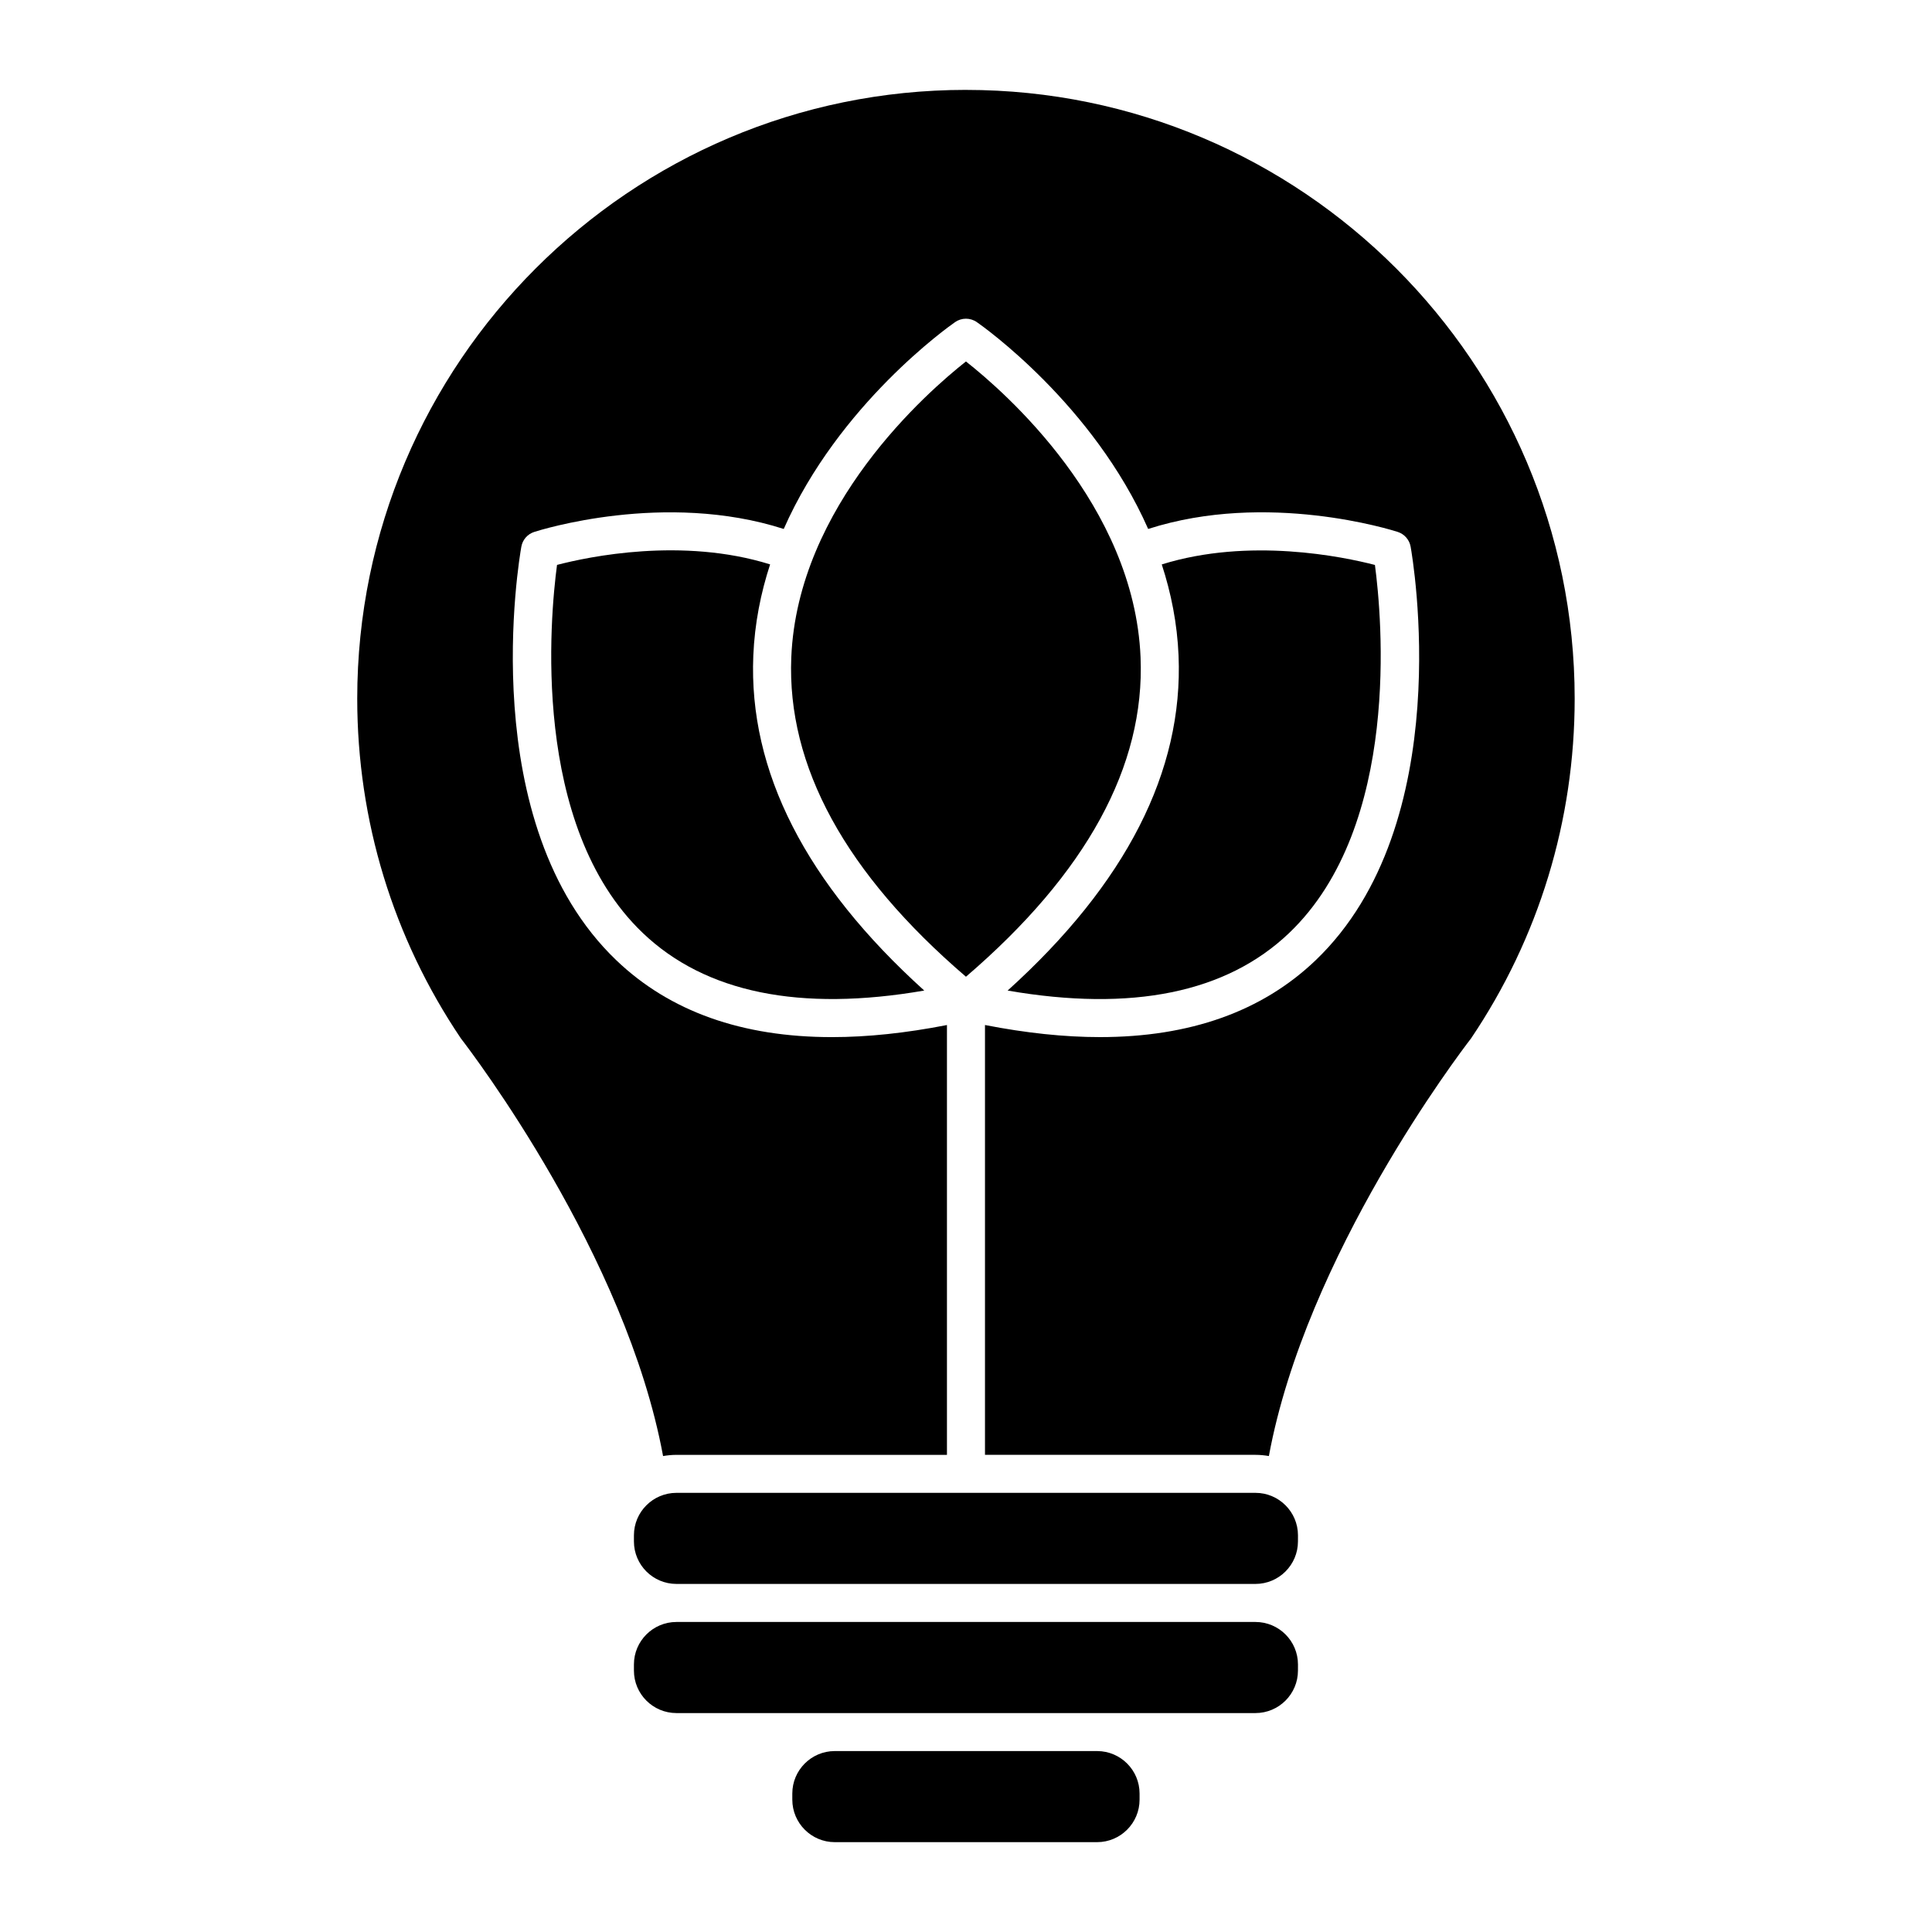
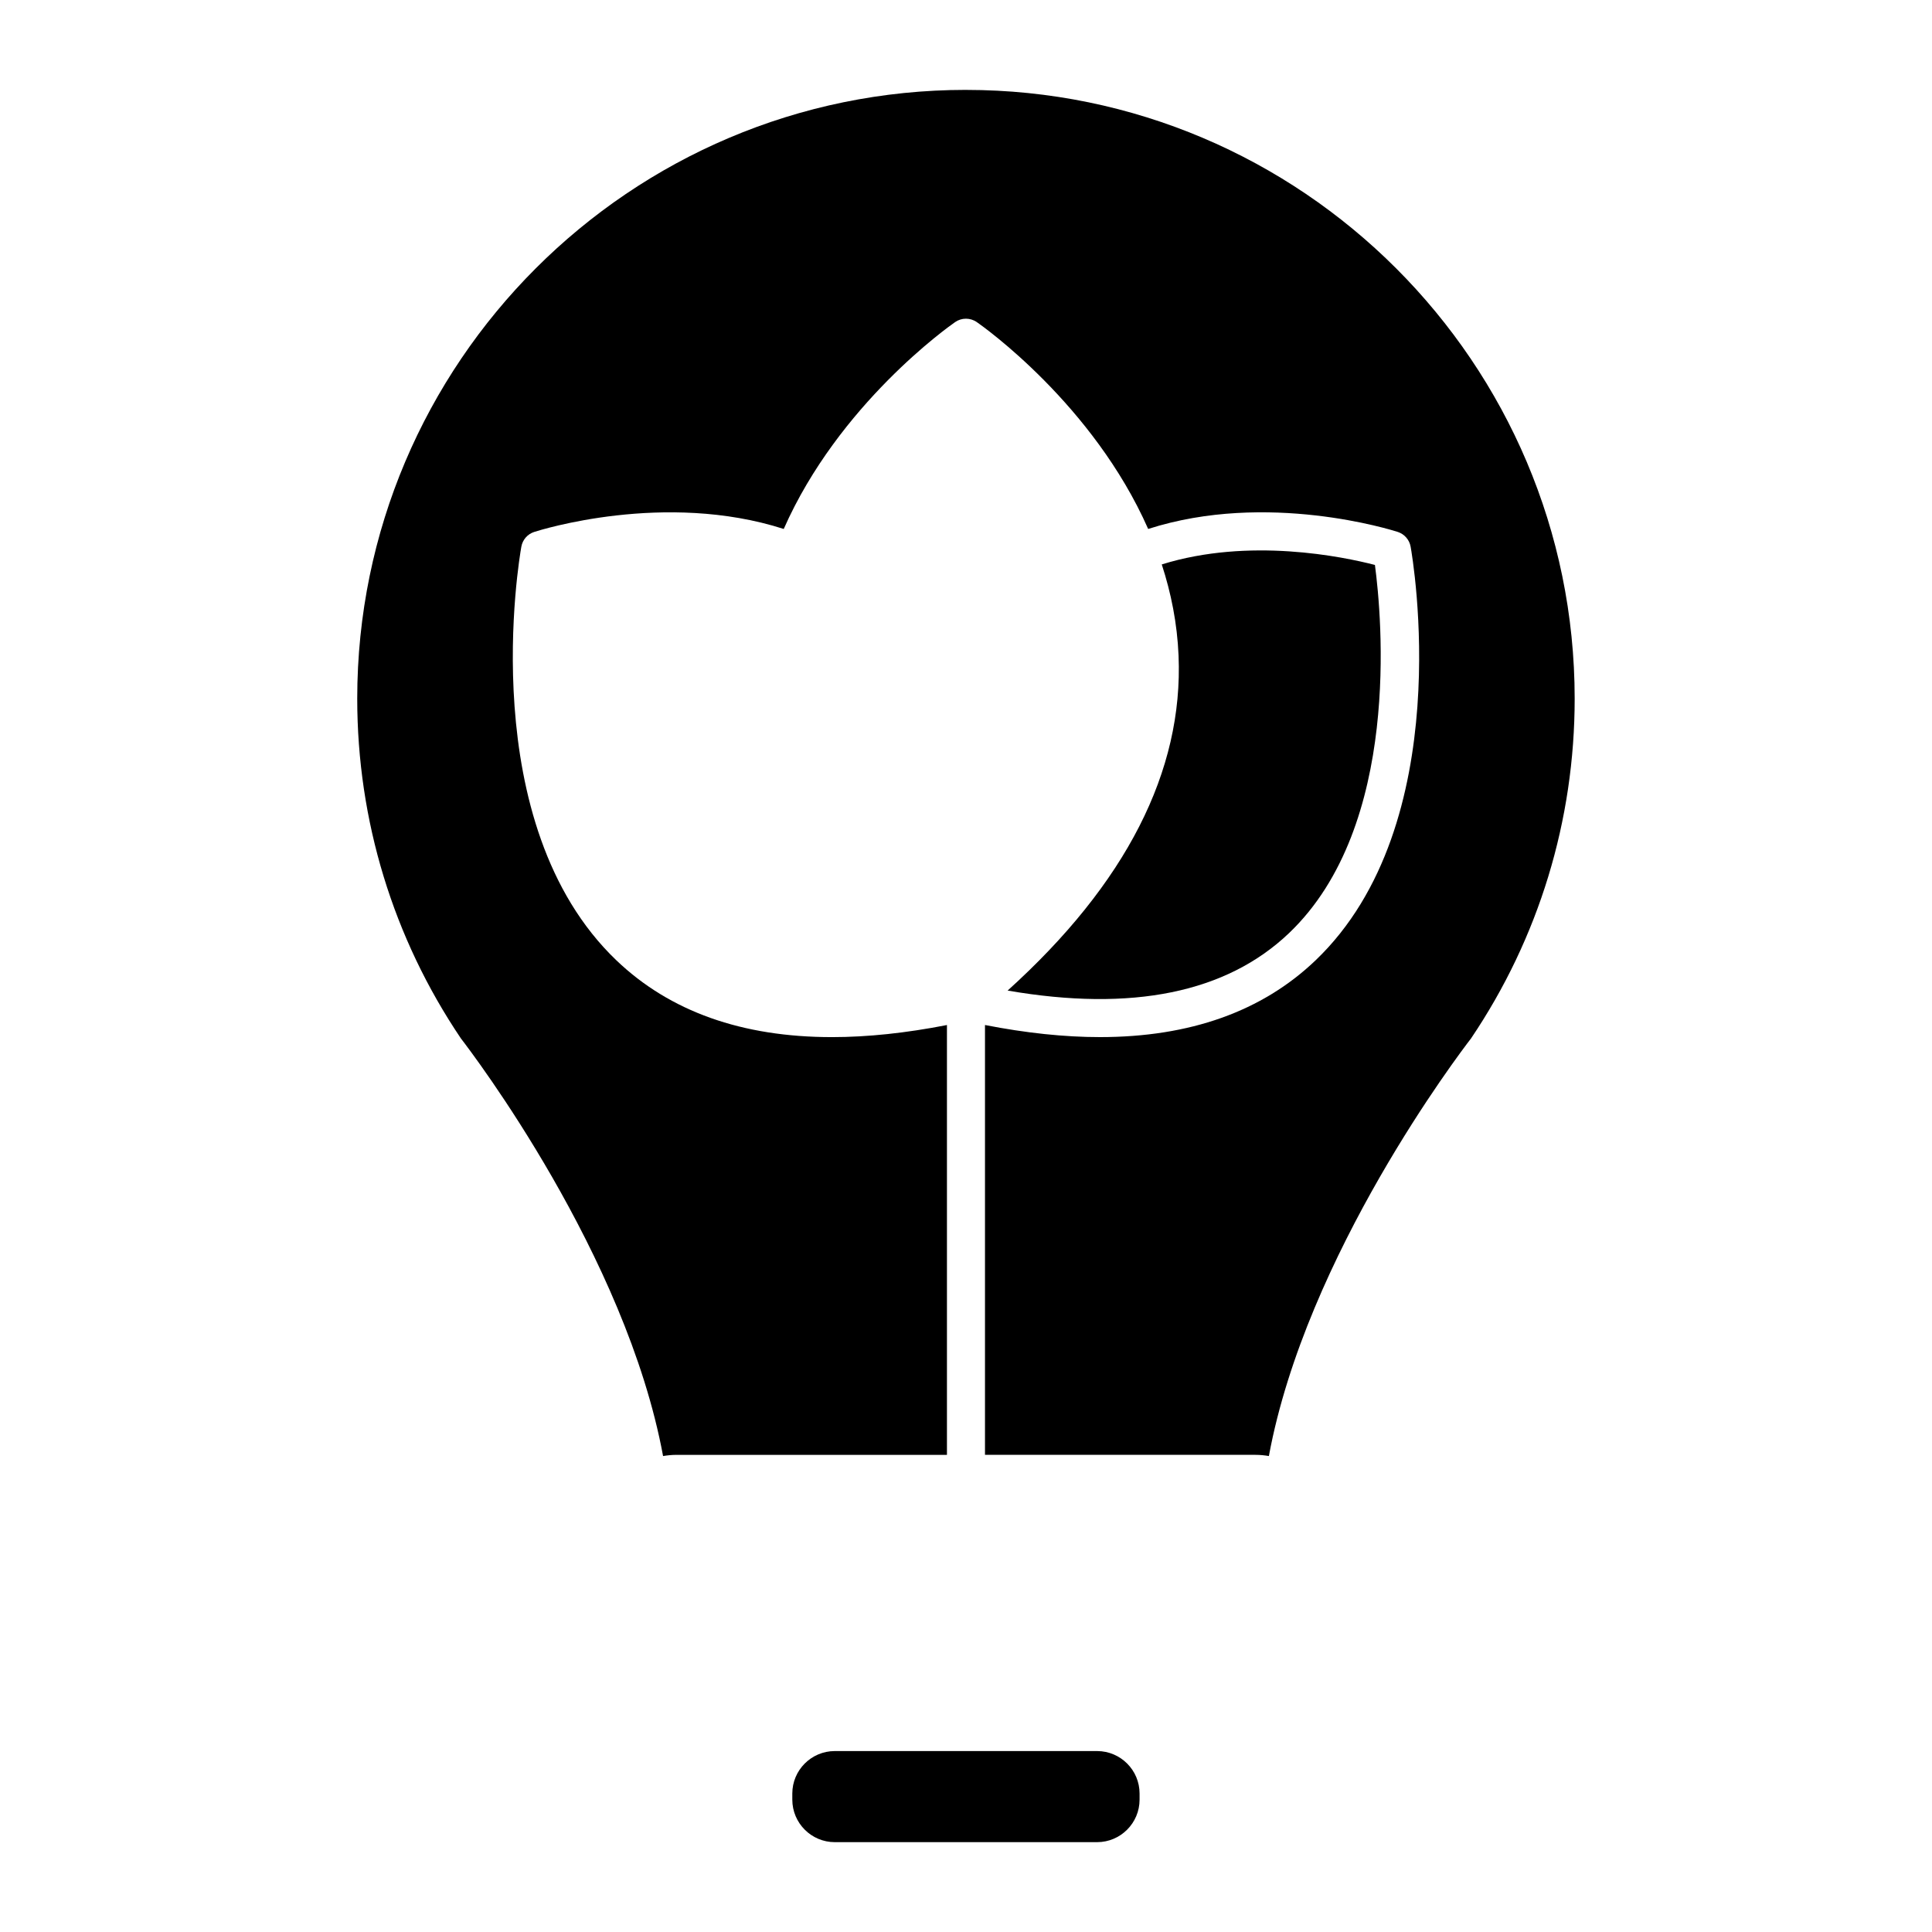
<svg xmlns="http://www.w3.org/2000/svg" fill="#000000" width="800px" height="800px" version="1.1" viewBox="144 144 512 512">
  <g>
-     <path d="m476.72 539.62h-153.46c-6.207 0-11.262 5.047-11.262 11.254v1.621c0 6.211 5.047 11.262 11.262 11.262h153.45c6.207 0 11.262-5.047 11.262-11.262l0.004-1.633c-0.004-6.195-5.055-11.242-11.258-11.242z" />
-     <path d="m348.09 293.57c-23.266-7.266-48.094-2.047-56.473 0.137-1.812 13.617-7.074 69.098 22.738 97.551 16.586 15.828 41.645 20.938 74.582 15.25-31.348-28.309-46.586-58.129-45.301-88.762 0.359-8.543 1.984-16.629 4.453-24.176z" />
-     <path d="m476.72 573.84h-153.46c-6.207 0-11.262 5.055-11.262 11.254v1.633c0 6.207 5.047 11.254 11.262 11.254h41.926 0.035 69.527 0.039 41.922c6.207 0 11.262-5.047 11.262-11.254l0.004-1.641c-0.004-6.199-5.055-11.246-11.258-11.246z" />
    <path d="m434.79 608.05h-69.602c-6.191 0.02-11.219 5.062-11.219 11.254v1.621c0 6.211 5.047 11.266 11.254 11.266h69.52c6.207 0 11.254-5.055 11.254-11.266v-1.629c0-6.184-5.023-11.219-11.207-11.246z" />
    <path d="m411.03 406.51c32.949 5.691 58.012 0.586 74.598-15.246 29.805-28.449 24.555-83.914 22.742-97.547-8.395-2.172-33.281-7.375-56.492-0.137 2.469 7.547 4.098 15.629 4.453 24.18 1.285 30.621-13.961 60.445-45.301 88.75z" />
-     <path d="m446.26 318.18c-1.688-40.363-36.004-70.305-46.273-78.387-10.27 8.098-44.633 38.133-46.289 78.449-1.184 28.797 14.379 57.246 46.289 84.602 31.914-27.375 47.484-55.848 46.273-84.664z" />
    <path d="m399.99 167.82c-88.949 0-161.32 72.363-161.32 161.32 0 32.285 9.5 63.418 27.484 90.07 2.938 3.809 43.711 57.344 53.566 110.66 1.152-0.195 2.332-0.316 3.543-0.316h71.688v-113.91c-10.871 2.125-21.039 3.203-30.461 3.203-23.824 0.004-42.949-6.785-57.113-20.32-37.875-36.188-25.75-106.68-25.215-109.66 0.328-1.824 1.637-3.332 3.406-3.898 1.461-0.469 34.57-10.926 66.129-0.789 14.582-33.059 43.812-53.707 45.414-54.82 1.727-1.203 4.016-1.199 5.75 0 1.602 1.113 30.828 21.758 45.414 54.82 31.562-10.148 64.684 0.316 66.145 0.785 1.77 0.574 3.074 2.074 3.406 3.898 0.535 2.984 12.66 73.477-25.215 109.66-14.16 13.527-33.293 20.32-57.105 20.32-9.426 0-19.598-1.078-30.477-3.203v113.91h71.691c1.211 0 2.387 0.121 3.543 0.316 9.855-53.312 50.621-106.84 53.566-110.66 17.977-26.648 27.473-57.785 27.473-90.07-0.008-88.949-72.367-161.31-161.32-161.31z" />
  </g>
</svg>